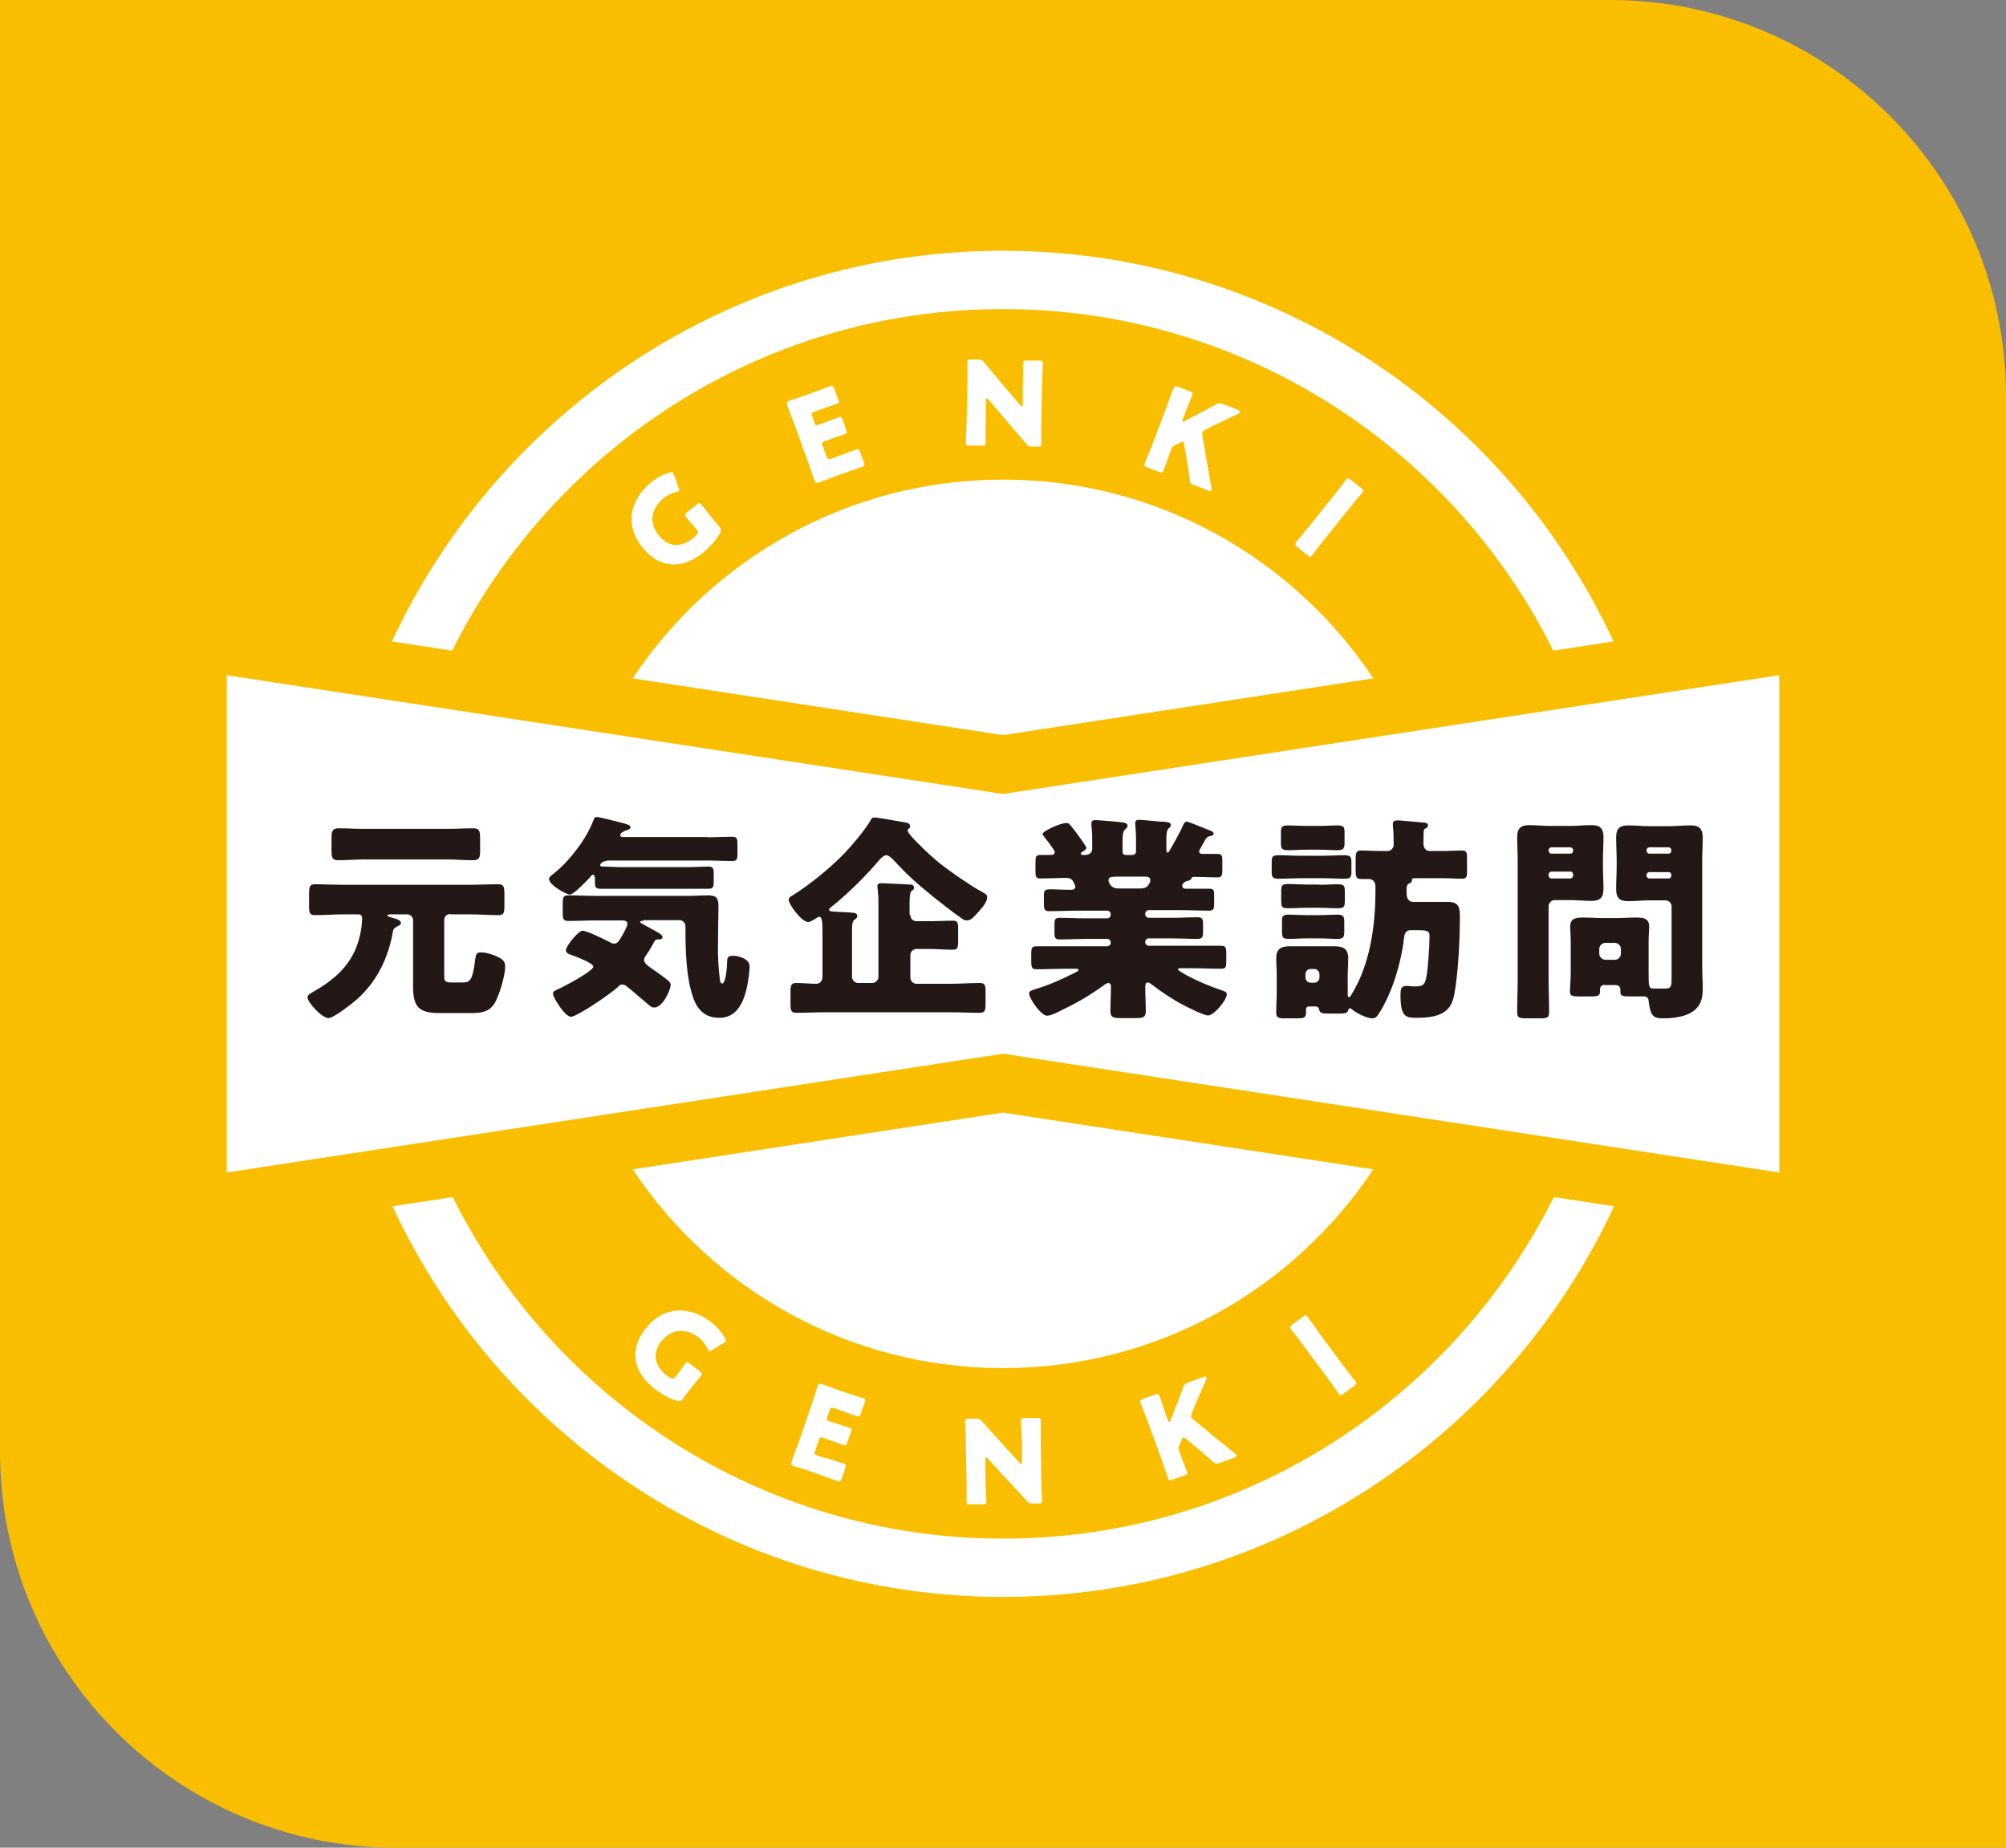
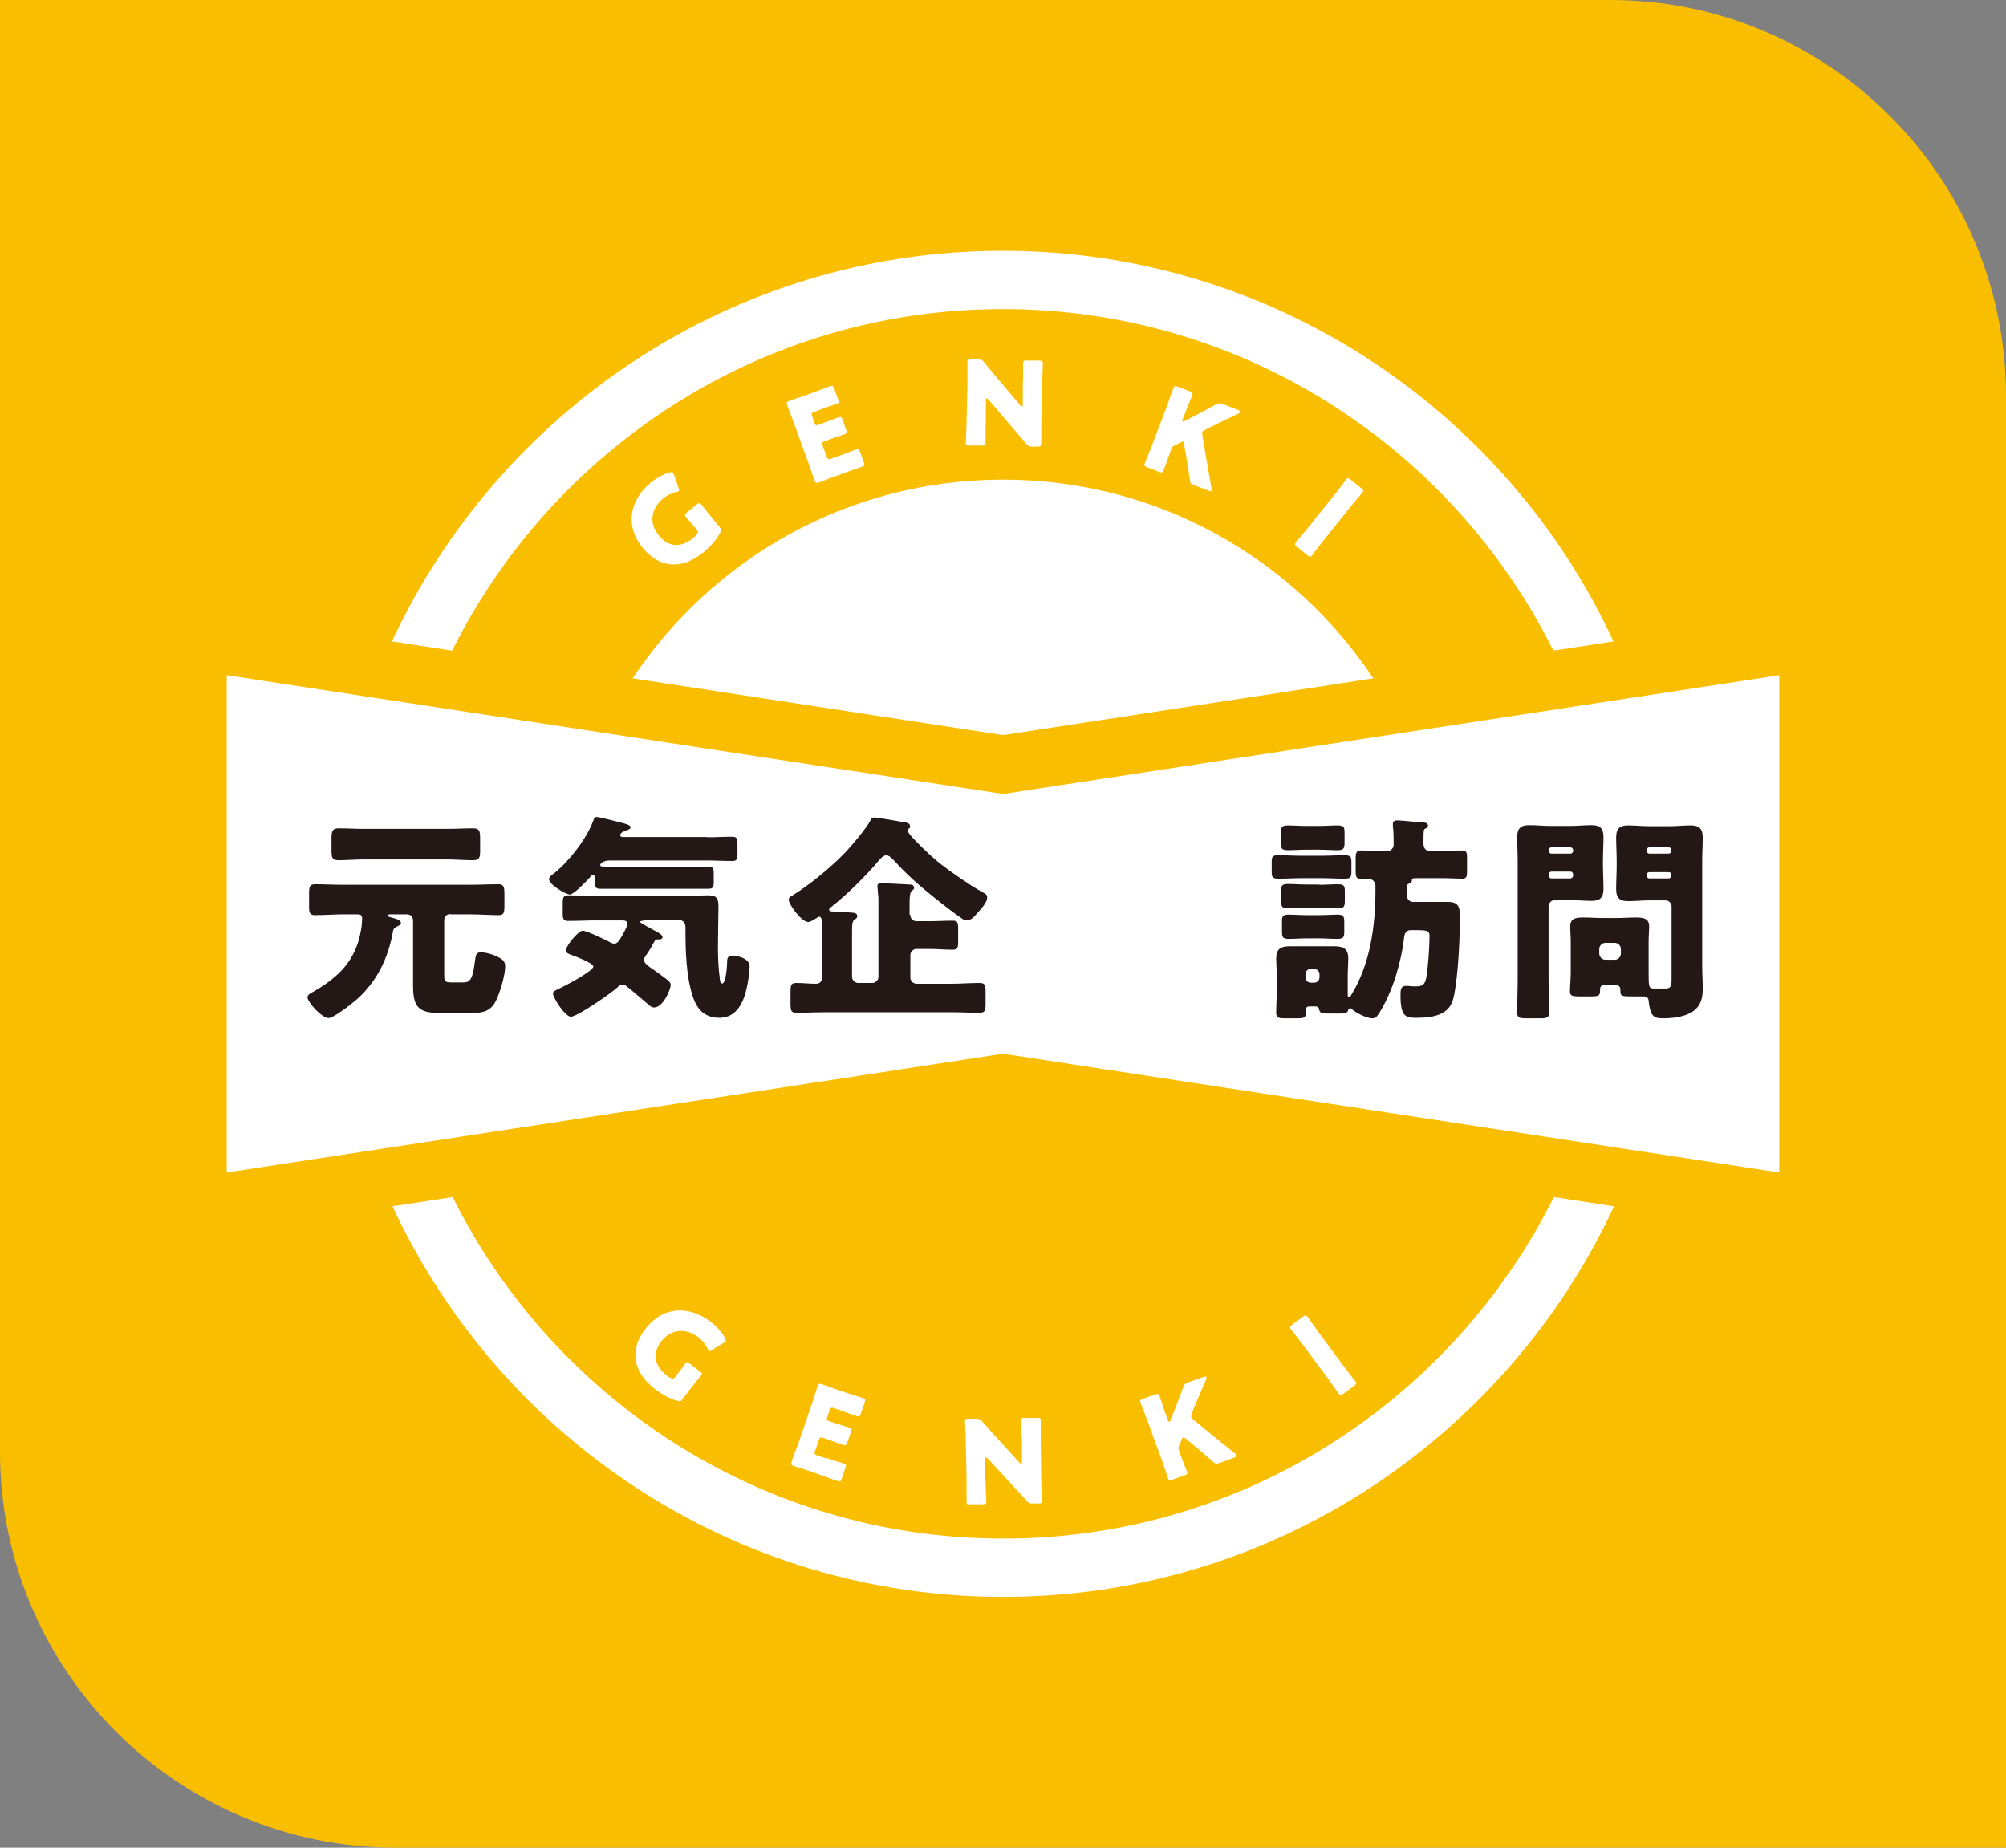
<svg xmlns="http://www.w3.org/2000/svg" id="b" data-name="レイヤー_2" viewBox="0 0 76 70">
  <rect x="0" y="0" width="76" height="70" fill="#808080" stroke="none" />
  <g id="c" data-name="list">
    <g>
      <path d="M0,0h61c8.28,0,15,6.72,15,15v55H15c-8.28,0-15-6.72-15-15V0h0Z" fill="#f9be00" />
      <g>
        <path d="M25.87,53c-.06.08-.1.1-.21.07-.24-.06-.57-.23-.84-.44-.94-.72-.91-1.59-.38-2.27.69-.9,1.69-.9,2.5-.27.23.18.43.41.53.61.03.06.04.1.01.13-.01.02-.04.03-.07.05l-.44.27c-.06.04-.09.05-.11.03-.02-.01-.03-.04-.05-.08-.07-.15-.19-.31-.34-.43-.48-.37-1.04-.33-1.42.15-.39.51-.2.97.21,1.29.05.04.09.07.14.09.09.05.13.04.19-.04l.04-.05c.11-.14.31-.42.33-.45.06-.07.09-.07.17,0l.39.3c.08.06.09.09.03.17-.02.02-.24.29-.35.43l-.34.44Z" fill="#fff" />
        <path d="M31.32,55.24c.2.07.62.2.65.21.09.03.1.06.06.16l-.14.41c-.03.1-.06.12-.15.09-.03,0-.45-.16-.65-.23l-.43-.15c-.19-.07-.56-.18-.59-.19-.09-.03-.11-.07-.08-.16,0-.03.18-.49.26-.71l.49-1.43c.08-.22.22-.69.23-.72.03-.09.07-.11.16-.08.03,0,.39.14.59.21l.33.11c.2.07.62.2.65.21.09.03.1.06.06.16l-.15.43c-.03.1-.06.12-.15.09-.03,0-.45-.16-.65-.23l-.21-.07c-.1-.04-.13-.02-.17.08l-.09.26c-.03.1-.02.12.07.15l.12.04c.2.07.62.2.65.21.09.03.1.06.06.16l-.14.4c-.03.1-.06.12-.15.09-.03,0-.45-.16-.65-.23l-.12-.04c-.1-.03-.12-.02-.15.07l-.15.43c-.04.1-.02.13.08.17l.3.1Z" fill="#fff" />
        <path d="M37.34,56.11c0,.23.03.74.03.77,0,.09-.02.11-.13.11h-.49c-.1.01-.13,0-.13-.1,0-.03,0-.54,0-.77l-.03-1.49c0-.23-.03-.74-.03-.77,0-.09.02-.11.13-.11h.29c.11,0,.15.01.22.09.17.2.33.37.49.55l.94,1.03s.04.04.06.04c.02,0,.03-.02.03-.07v-.79c-.02-.23-.04-.74-.04-.77,0-.09.02-.11.13-.11h.49c.1,0,.13,0,.13.1,0,.03,0,.54,0,.77l.02,1.49c0,.23.03.74.03.77,0,.09-.02.11-.13.11h-.22c-.11,0-.15-.01-.22-.09-.16-.18-.31-.34-.5-.54l-1-1.09s-.04-.03-.05-.03c-.02,0-.03.02-.03.07v.84Z" fill="#fff" />
        <path d="M44.69,55.02c.08.22.26.69.28.72.03.09.01.11-.08.15l-.48.17c-.1.04-.13.03-.16-.06-.01-.03-.17-.51-.25-.73l-.51-1.4c-.08-.22-.27-.69-.28-.72-.03-.09-.01-.11.08-.15l.48-.17c.1-.03.13-.03.16.06.01.03.17.51.25.73l.07.2s.04.06.05.05c.02,0,.03-.02.04-.05l.15-.38c.1-.24.18-.45.34-.89.04-.1.07-.13.17-.17l.61-.22c.05-.02.09-.01.1.02,0,.02,0,.04-.01.08-.25.57-.34.77-.45,1.04l-.1.26c-.02.06-.03.09-.02.13,0,.02.03.05.07.08l.74.61c.18.15.36.29.86.69.03.02.04.04.05.06.01.03,0,.06-.06.08l-.6.22c-.11.04-.14.03-.22-.04-.33-.29-.49-.43-.66-.57l-.39-.32s-.07-.05-.1-.04c-.02,0-.04.04-.05.08l-.1.24c-.03.07-.03.1,0,.17l.03.09Z" fill="#fff" />
        <path d="M50.89,52.81c-.08.06-.11.06-.17-.01-.02-.03-.31-.44-.45-.63l-.89-1.2c-.14-.19-.45-.59-.47-.61-.06-.07-.04-.1.04-.17l.42-.31c.08-.06.11-.06.17.01.02.02.31.44.45.63l.89,1.2c.14.19.45.59.47.61.06.07.04.1-.04.17l-.42.31Z" fill="#fff" />
        <path d="M27.26,19.97c.07.08.07.12.02.22-.11.22-.35.5-.61.72-.92.76-1.75.53-2.3-.13-.73-.88-.5-1.85.29-2.5.23-.19.5-.32.71-.38.07-.02.11-.01.13.02.01.02.02.04.04.08l.17.49c.02.06.03.1,0,.12-.02.01-.05.02-.09.03-.16.03-.34.12-.49.24-.47.39-.56.94-.16,1.42.41.49.9.41,1.3.08.04-.04.09-.08.12-.12.07-.08.07-.12,0-.2l-.04-.05c-.11-.14-.34-.39-.36-.42-.06-.07-.05-.1.03-.17l.38-.31c.08-.06.11-.07.17,0,.02.02.23.3.34.43l.36.43Z" fill="#fff" />
        <path d="M31.79,17.27c.19-.07.61-.23.64-.24.09-.03.11-.01.15.08l.15.41c.03.1.03.13-.06.16-.03.01-.45.15-.65.23l-.42.15c-.19.07-.55.21-.58.22-.09.03-.13.01-.16-.07-.01-.03-.17-.49-.25-.72l-.52-1.43c-.08-.22-.26-.68-.27-.71-.03-.09-.01-.13.07-.16.03-.01.4-.14.59-.2l.33-.12c.2-.07.61-.23.64-.24.09-.03.11-.01.15.08l.16.43c.04.1.03.13-.06.16-.03.01-.45.15-.65.23l-.2.07c-.1.04-.12.07-.08.17l.09.25c.03.1.06.11.15.07l.12-.04c.19-.07.61-.23.64-.24.09-.03.11-.01.15.08l.14.4c.03.1.03.13-.06.16-.03.01-.45.15-.65.23l-.12.04c-.1.04-.11.06-.07.15l.16.43c.04.1.07.12.17.08l.3-.11Z" fill="#fff" />
        <path d="M37.34,16c0,.23,0,.74,0,.77,0,.09-.03.11-.13.11h-.49c-.1,0-.13-.03-.13-.12,0-.03.02-.54.03-.77l.03-1.49c0-.23,0-.74,0-.77,0-.09.03-.11.13-.11h.29c.11,0,.15.02.22.11.16.2.31.38.47.57l.9,1.06s.04.04.06.04c.02,0,.03-.02.03-.07v-.79c.02-.23.01-.74.01-.77,0-.09.03-.11.13-.11h.49c.1.01.13.03.13.12,0,.03-.02.54-.03.77l-.03,1.49c0,.23,0,.74,0,.77,0,.09-.03.11-.13.11h-.22c-.11,0-.15-.02-.22-.11-.16-.19-.3-.35-.48-.56l-.96-1.12s-.04-.04-.05-.04c-.02,0-.04.02-.04.07v.84Z" fill="#fff" />
        <path d="M44.35,17.09c-.08.22-.25.7-.27.73-.03.09-.06.09-.16.06l-.47-.18c-.09-.04-.11-.06-.08-.15.01-.03.21-.5.29-.72l.53-1.39c.08-.22.25-.7.27-.73.03-.09.06-.09.16-.06l.47.18c.1.04.11.06.08.15-.01.03-.21.5-.29.72l-.08.2s-.01.07,0,.07c.02,0,.04,0,.07-.01l.36-.19c.23-.12.43-.22.84-.45.1-.05.14-.06.24-.02l.6.23c.05.02.08.05.07.08,0,.02-.02.03-.06.06-.56.27-.76.36-1.02.49l-.25.13c-.05.03-.09.05-.1.08,0,.02,0,.06,0,.11l.16.94c.04.23.08.46.19,1.08,0,.04,0,.06,0,.08-.01.03-.04.04-.09.02l-.59-.23c-.11-.04-.13-.07-.14-.18-.06-.44-.09-.64-.13-.86l-.09-.5c0-.05-.02-.09-.04-.1-.02,0-.05,0-.09.03l-.24.12c-.06.03-.08.06-.11.12l-.03.09Z" fill="#fff" />
        <path d="M49.13,20.71c-.08-.06-.09-.09-.03-.17.02-.02.35-.41.5-.6l.93-1.16c.15-.18.46-.59.47-.61.06-.07.09-.07.17,0l.41.33c.08.06.09.09.03.17-.02.02-.35.41-.5.6l-.93,1.16c-.15.18-.46.59-.47.61-.06.07-.09.07-.17,0l-.41-.33Z" fill="#fff" />
        <path d="M38,11.71c9.12,0,17.04,5.28,20.85,12.94l2.28-.35c-4.05-8.73-12.9-14.8-23.14-14.8s-19.08,6.07-23.14,14.8l2.28.35c3.82-7.66,11.73-12.94,20.85-12.94" fill="#fff" />
        <path d="M38,58.29c-9.12,0-17.04-5.28-20.85-12.94l-2.28.35c4.05,8.73,12.9,14.8,23.14,14.8s19.08-6.07,23.14-14.8l-2.28-.35c-3.82,7.66-11.73,12.94-20.85,12.94" fill="#fff" />
        <path d="M52.03,25.7c-3.02-4.54-8.17-7.53-14.03-7.53s-11.01,2.99-14.03,7.53l14.03,2.15,14.03-2.15Z" fill="#fff" />
-         <path d="M23.97,44.3c3.02,4.54,8.17,7.53,14.03,7.53s11.01-2.99,14.03-7.53l-14.03-2.15-14.03,2.15Z" fill="#fff" />
        <polygon points="67.41 44.42 38 39.92 8.59 44.42 8.59 25.58 38 30.08 67.41 25.58 67.41 44.42" fill="#fff" />
        <path d="M16.97,31.4c.32,0,.64-.02.96-.02.24,0,.26.11.26.41v.44c0,.27-.03.36-.28.36-.32,0-.63-.03-.95-.03h-3.18c-.32,0-.64.03-.95.03-.25,0-.27-.09-.27-.4v-.41c0-.29.03-.4.27-.4.32,0,.64.02.96.02h3.18ZM17.06,34.63c-.14,0-.23.1-.23.23v2.06c0,.22,0,.3.26.3h.46c.27,0,.36-.12.45-.85.03-.18.03-.29.22-.29.22,0,.52.1.71.21.13.07.21.16.21.32,0,.35-.22,1.08-.39,1.38-.22.37-.55.39-.94.39h-1.15c-.8,0-1.01-.23-1.01-1.02v-2.49c0-.13-.1-.23-.23-.23h-.67s-.07.02-.07.04c0,.05.12.07.15.08.19.05.36.1.36.21,0,.07-.08.09-.13.12-.08.04-.16.09-.17.19-.18,1.02-.61,1.91-1.38,2.59-.17.15-.87.7-1.06.7-.26,0-.8-.6-.8-.79,0-.09.12-.15.19-.19.99-.56,1.65-1.21,1.84-2.37.02-.1.04-.32.04-.41,0-.12-.04-.17-.16-.17h-.55c-.36,0-.72.03-1.08.03-.2,0-.22-.1-.22-.32v-.47c0-.28.02-.38.22-.38.36,0,.73.02,1.09.02h4.78c.36,0,.73-.02,1.09-.02.2,0,.22.11.22.37v.44c0,.27-.02.36-.22.36-.36,0-.72-.03-1.09-.03h-.71Z" fill="#231815" />
        <path d="M24.38,34.88s-.13,0-.13.05c0,.04.46.27.52.31.08.04.33.16.33.26,0,.07-.07.09-.13.09-.12,0-.14,0-.2.12-.08.15-.18.32-.28.46-.04.06-.09.12-.09.2,0,.12.17.24.26.3.15.1.5.35.63.46.06.05.12.1.12.19,0,.15-.28.85-.63.85-.1,0-.18-.08-.26-.15-.29-.24-.58-.5-.75-.63-.08-.07-.13-.09-.2-.09-.02,0-.08,0-.15.08-.2.21-1.55,1.14-1.79,1.14-.22,0-.68-.72-.68-.88,0-.09.12-.13.2-.17.19-.08,1.33-.68,1.33-.85,0-.14-.72-.4-.85-.45-.08-.02-.19-.07-.19-.17,0-.16.47-.74.63-.74s.81.32.99.41c.07.04.13.08.22.08.12,0,.21-.16.27-.27.06-.1.22-.38.22-.48,0-.12-.12-.13-.21-.13h-.98c-.35,0-.7.02-1.06.02-.11,0-.2-.03-.2-.22v-.43c0-.24.02-.32.21-.32.36,0,.7.02,1.05.02h3.51c.25,0,.49-.02.73-.02.33,0,.4.11.4.42,0,.29-.02,1.04-.02,1.56,0,.39.02.78.07,1.17,0,.06.02.19.09.19.15,0,.19-.72.19-.85,0-.15.06-.2.22-.2.23,0,.63.12.63.4,0,.1-.02.26-.03.37-.09.65-.28,1.58-1.12,1.58-.54,0-.84-.31-1-.8-.26-.77-.28-1.77-.28-2.58v-.07c0-.14-.09-.25-.23-.25h-1.36ZM26.79,31.72c.32,0,.62-.02.94-.02.19,0,.21.07.21.29v.34c0,.22-.02.29-.2.29-.32,0-.63-.02-.95-.02h-3.69c-.25,0-.36.12-.36.17,0,.05.03.06.15.06.19,0,.38.02.58.02h2.64c.25,0,.49-.02.73-.02.17,0,.2.07.2.24v.36c0,.17-.03.24-.19.24-.25,0-.49,0-.74,0h-2.64c-.25,0-.49,0-.74,0-.19,0-.19-.1-.19-.31v-.07s0-.15-.07-.15c-.05,0-.09.06-.12.1-.12.13-.61.65-.76.65-.13,0-.79-.36-.79-.59,0-.08.12-.16.21-.23.57-.46,1.2-1.28,1.46-1.96.03-.08.05-.16.13-.16.12,0,.85.2,1.03.24.08.03.26.06.26.15,0,.07-.12.11-.17.12-.07.03-.22.08-.22.18,0,.06.05.07.09.07h3.21Z" fill="#231815" />
        <path d="M34.49,34.67c0,.13.1.23.23.23h.46c.31,0,.61-.02.92-.02.18,0,.2.07.2.31v.48c0,.23-.02.31-.2.31-.31,0-.61-.03-.92-.03h-.46c-.12,0-.23.11-.23.23v.86c0,.12.11.23.23.23h1.31c.36,0,.73-.03,1.09-.03.2,0,.22.1.22.34v.45c0,.24-.02.34-.22.34-.36,0-.73-.02-1.09-.02h-4.77c-.36,0-.72.02-1.09.02-.2,0-.22-.09-.22-.34v-.45c0-.25.02-.34.22-.34.25,0,.5.03.75.03.14,0,.24-.1.24-.27v-1.77c0-.3-.02-.5-.12-.5-.03,0-.07.03-.17.09-.11.07-.19.11-.25.11-.26,0-.74-.68-.74-.84,0-.09.08-.13.15-.17.65-.4,1.46-1.07,1.99-1.62.24-.25.81-.93.96-1.22.04-.08.07-.11.15-.11.12,0,1.01.16,1.23.2.08.02.12.07.12.14,0,.05-.02.07-.05.08-.02.02-.04.03-.04.08,0,.1.37.46.46.55.25.25.5.48.77.7.34.27,1.16.84,1.55,1.05.23.12.23.15.23.23,0,.2-.24.44-.37.59-.11.12-.23.28-.4.28-.1,0-.16-.05-.24-.11-.32-.22-.69-.51-1-.76-.57-.46-1-.83-1.5-1.38-.07-.07-.21-.22-.31-.22s-.23.13-.3.22c-.49.58-1.2,1.28-1.8,1.75-.03.03-.07.06-.07.09,0,.04.05.07.11.07.19.02.65.03.8.05.1,0,.16.06.16.12,0,.08-.06.11-.09.13-.1.06-.11.18-.11.46v1.72c0,.12.11.23.23.23h.54c.12,0,.23-.11.23-.23v-2.91c0-.06,0-.17-.02-.27,0-.12-.02-.22-.02-.25,0-.11.07-.12.17-.12.03,0,.97.04,1.06.05.07,0,.16.02.16.12,0,.07-.04.08-.09.12-.07.05-.08.29-.08.46v.44Z" fill="#231815" />
-         <path d="M42.23,33.22c-.13,0-.23,0-.23.13,0,.05,0,.07.07.17.07.12.2.14.34.14h.77c.26,0,.31-.09.38-.22.02-.03.02-.06.02-.1,0-.12-.12-.13-.21-.13h-1.14ZM44.94,31.12c.07,0,.72.27.84.32.07.02.2.07.2.14,0,.07-.08.09-.12.09-.07.02-.12.03-.17.1-.04.07-.26.44-.26.48,0,.07.06.1.12.1.18,0,.37,0,.56,0s.2.07.2.29v.32c0,.21-.02.28-.19.28-.29,0-.59-.02-.88-.02-.1,0-.1.06-.11.08-.02.04-.09.06-.13.07-.08.02-.13.04-.19.12-.02.02-.02.05-.02.07,0,.06.05.11.12.11h.3c.2,0,.4,0,.61,0,.17,0,.18.07.18.25v.31c0,.19-.02.27-.19.27-.36,0-.73-.02-1.09-.02h-1.2c-.07,0-.13.06-.13.13v.03c0,.07.06.13.13.13h.87c.32,0,.65-.02.97-.02.2,0,.22.07.22.27v.28c0,.18-.02.27-.2.27-.33,0-.65-.02-.99-.02h-.87c-.07,0-.13.06-.13.13v.02c0,.07.06.13.13.13h1.59c.39,0,.77,0,1.15,0,.18,0,.2.07.2.29v.27c0,.26-.02.31-.2.31-.38,0-.77-.02-1.15-.02h-.36c-.07,0-.12,0-.12.05,0,.03.17.13.33.22.42.22.85.41,1.31.56.12.04.21.07.21.16,0,.21-.48.8-.71.8-.16,0-.75-.3-.91-.38-.44-.23-.83-.49-1.22-.79-.04-.03-.1-.08-.15-.08-.09,0-.1.09-.1.17,0,.31.02.61.02.91,0,.24-.09.27-.4.27h-.53c-.31,0-.41-.03-.41-.26,0-.32.02-.63.02-.95,0-.06-.03-.12-.1-.12-.05,0-.12.05-.15.07-.53.39-1.03.68-1.62.96-.13.07-.41.21-.55.21-.22,0-.68-.64-.68-.85,0-.09.11-.12.31-.18.59-.19.97-.37,1.52-.65.03-.02.04-.03.04-.05,0-.05-.06-.05-.12-.05h-.32c-.38,0-.77.02-1.15.02-.18,0-.2-.07-.2-.33v-.25c0-.22.02-.29.2-.29.38,0,.76,0,1.15,0h1.53c.07,0,.13-.06.13-.13v-.02c0-.07-.06-.13-.13-.13h-.82c-.32,0-.65.02-.98.02-.18,0-.2-.07-.2-.27v-.29c0-.2.02-.26.21-.26.32,0,.65.02.97.02h.82c.07,0,.13-.06.13-.13v-.03c0-.07-.06-.13-.13-.13h-1.12c-.36,0-.73.02-1.09.02-.17,0-.19-.09-.19-.28v-.23c0-.28,0-.32.28-.32.16,0,.4.02.77.02.07,0,.14-.03.14-.12,0-.03-.03-.09-.05-.14-.07-.14-.13-.19-.29-.19-.33,0-.66.02-.99.02-.17,0-.18-.08-.18-.29v-.32c0-.21.02-.28.19-.28.12,0,.24,0,.36,0,.07,0,.18,0,.18-.11,0-.08-.35-.51-.42-.61-.02-.02-.04-.05-.04-.07,0-.12.68-.42.9-.42.09,0,.11.03.2.14.02.02.04.06.07.09.07.08.49.65.49.71,0,.06-.1.12-.15.15-.03.02-.06.03-.06.07,0,.05.06.05.09.05h.07c.21,0,.27-.14.27-.23v-.22c0-.21,0-.45-.03-.66,0-.02,0-.06,0-.08,0-.11.06-.13.16-.13.15,0,.75.06.89.07.25.03.32.05.32.15,0,.04-.03.08-.1.14-.08.07-.09.24-.09.44v.41c0,.06.05.11.11.11h.27c.07,0,.13-.06.13-.13v-.46c0-.32-.03-.53-.03-.61,0-.11.06-.13.16-.13.12,0,.67.06.82.07.03,0,.07,0,.1,0,.17.02.27.03.27.13,0,.06-.04.08-.09.13-.07.07-.08.24-.08.43v.34c0,.07,0,.14.05.14.02,0,.04-.02.08-.09.12-.2.42-.74.52-.98.03-.04.04-.09.1-.09" fill="#231815" />
        <path d="M49.46,37.03c0,.11.09.2.2.2h.13c.11,0,.2-.09.2-.2v-.12c0-.11-.09-.2-.2-.2h-.13c-.11,0-.2.08-.2.2v.12ZM49.98,34.67c.25,0,.49-.02.68-.02.24,0,.27.07.27.28v.35c0,.23-.03.29-.27.29-.22,0-.44-.02-.68-.02h-.47c-.24,0-.46.02-.68.02-.23,0-.26-.06-.26-.27v-.44c0-.16.06-.21.26-.21.19,0,.43.02.68.02h.47ZM49.98,33.52c.24,0,.48-.02.7-.02.25,0,.27.07.27.27v.34c0,.24-.02.3-.27.3-.21,0-.46-.02-.7-.02h-.48c-.24,0-.48.02-.69.02-.24,0-.27-.05-.27-.27v-.41c0-.19.04-.24.27-.24s.46.02.7.02h.48ZM49.97,31.29c.26,0,.5-.02.7-.02.25,0,.27.07.27.28v.35c0,.23-.02.31-.27.31-.21,0-.45-.02-.7-.02h-.47c-.25,0-.49.02-.7.02-.25,0-.27-.07-.27-.3v-.39c0-.19.04-.25.27-.25.21,0,.45.02.7.02h.47ZM53.3,33.91c0,.16.11.26.24.26h.73c.2,0,.4,0,.6,0,.42,0,.44.25.44.56,0,.83-.06,2.12-.21,2.93-.07.34-.16.57-.49.74-.27.13-.6.16-.9.16-.43,0-.65,0-.65-.85,0-.25.02-.36.23-.36.07,0,.19.02.27.02h.06c.25,0,.35-.04.41-.3.07-.3.13-1.25.13-1.62,0-.19-.12-.21-.46-.21h-.26c-.23,0-.24.24-.25.32-.04.41-.17.97-.29,1.36-.15.5-.41,1.12-.7,1.54-.06.08-.11.12-.21.12-.22,0-.64-.22-.78-.35-.03-.03-.03-.03-.06-.03-.05,0-.06.03-.07.07-.03.12-.14.13-.36.13h-.24c-.43,0-.46,0-.51-.17,0-.05-.05-.1-.11-.1h-.21c-.1,0-.17,0-.17.13v.1c0,.21-.09.22-.35.22h-.46c-.22,0-.32-.02-.32-.21,0-.26.02-.52.02-.78v-.65c0-.25-.02-.46-.02-.63,0-.36.18-.46.51-.46.21,0,.41,0,.62,0h.47c.2,0,.41,0,.61,0,.34,0,.52.1.52.46,0,.21-.02.42-.02.63v.42c0,.14,0,.28,0,.35,0,.03.02.07.05.07s.06-.04.08-.08c.72-1.16.92-2.62.92-3.96v-.17c0-.15-.1-.27-.25-.27-.08,0-.21,0-.3,0-.18,0-.2-.09-.2-.32v-.42c0-.25.02-.34.21-.34s.45.02.7.02h.31c.12,0,.22-.12.22-.23,0-.24,0-.49-.03-.73,0-.03,0-.04,0-.07,0-.11.09-.13.18-.13.12,0,.8.07.94.08.12,0,.21.02.21.11,0,.06-.06.11-.1.12-.07.03-.07.07-.07.56,0,.16.07.29.24.29h.51c.25,0,.5-.02.7-.02.18,0,.2.07.2.28v.51c0,.21-.02.28-.2.28-.17,0-.44-.02-.7-.02h-1.04c-.07,0-.15,0-.15.06,0,0,0,.03,0,.04,0,.06-.07.09-.14.12-.04.02-.06.12-.06.2v.22ZM50.1,32.42c.28,0,.56-.02.84-.02.23,0,.26.07.26.26v.36c0,.22-.03.27-.27.27-.27,0-.56-.02-.83-.02h-.81c-.28,0-.56.02-.84.02-.22,0-.27-.05-.27-.24v-.39c0-.21.03-.26.26-.26.28,0,.56.02.85.02h.81Z" fill="#231815" />
        <path d="M63.32,33.15c0-.07-.04-.11-.11-.11h-.72c-.06,0-.11.05-.11.11v.02c0,.06.05.11.11.11h.72c.07,0,.11-.05.11-.11v-.02ZM63.32,32.21c0-.06-.04-.11-.11-.11h-.72c-.06,0-.11.05-.11.11v.02c0,.06.05.11.11.11h.72c.07,0,.11-.04.11-.11v-.02ZM61.41,35.95c0-.12-.11-.23-.23-.23h-.36c-.12,0-.23.11-.23.23v.18c0,.12.11.23.23.23h.36c.12,0,.22-.09.23-.23v-.18ZM60.81,37.31c-.11,0-.19.05-.19.17v.06c0,.19-.07.21-.36.21h-.43c-.25,0-.35-.02-.35-.18s.03-.5.03-.77v-1.13c0-.19-.02-.39-.02-.58,0-.32.26-.33.51-.33s.49.02.73.02h.51c.25,0,.49-.02.74-.02s.5.02.5.33c0,.18-.02.37-.02.58v1.13c0,.56,0,.65.18.65h.04c.15,0,.29,0,.44,0,.2,0,.21-.14.21-.35v-2.76c0-.12-.1-.23-.23-.23h-.61c-.27,0-.53.03-.8.03-.28,0-.46-.07-.46-.46,0-.29.02-.59.02-.89v-.17c0-.3-.02-.6-.02-.89,0-.33.12-.46.45-.46.27,0,.54.03.8.03h.77c.27,0,.53-.03.8-.03.28,0,.46.08.46.46,0,.29-.02.59-.02.89v4c0,.27.02.54.02.81,0,.36-.05.65-.36.88-.29.21-.75.27-1.14.27-.36,0-.48-.07-.55-.66,0-.1-.07-.17-.17-.17,0,0-.09,0-.17,0h-.25c-.4,0-.48,0-.48-.19,0-.03,0-.07,0-.07,0-.11-.07-.17-.18-.17h-.41ZM59.6,33.13c0-.06-.04-.11-.11-.11h-.71c-.06,0-.11.05-.11.11v.04c0,.06.05.11.11.11h.71c.06,0,.11-.05.11-.11v-.04ZM59.6,32.21c0-.06-.05-.11-.11-.11h-.71c-.06,0-.11.05-.11.11v.02c0,.06.05.11.11.11h.71c.07,0,.11-.05.11-.11v-.02ZM58.9,34.1c-.12,0-.23.11-.23.23v2.74c0,.42.02.85.02,1.28,0,.21-.08.23-.34.23h-.52c-.27,0-.35-.02-.35-.23,0-.43.02-.85.02-1.28v-4.46c0-.3-.02-.6-.02-.89,0-.32.12-.46.45-.46.27,0,.54.03.8.03h.76c.26,0,.53-.03.8-.03.28,0,.46.07.46.46,0,.29-.02.59-.02.89v.17c0,.3.02.6.02.89,0,.33-.12.46-.45.46-.27,0-.53-.03-.8-.03h-.6Z" fill="#231815" />
      </g>
    </g>
  </g>
</svg>